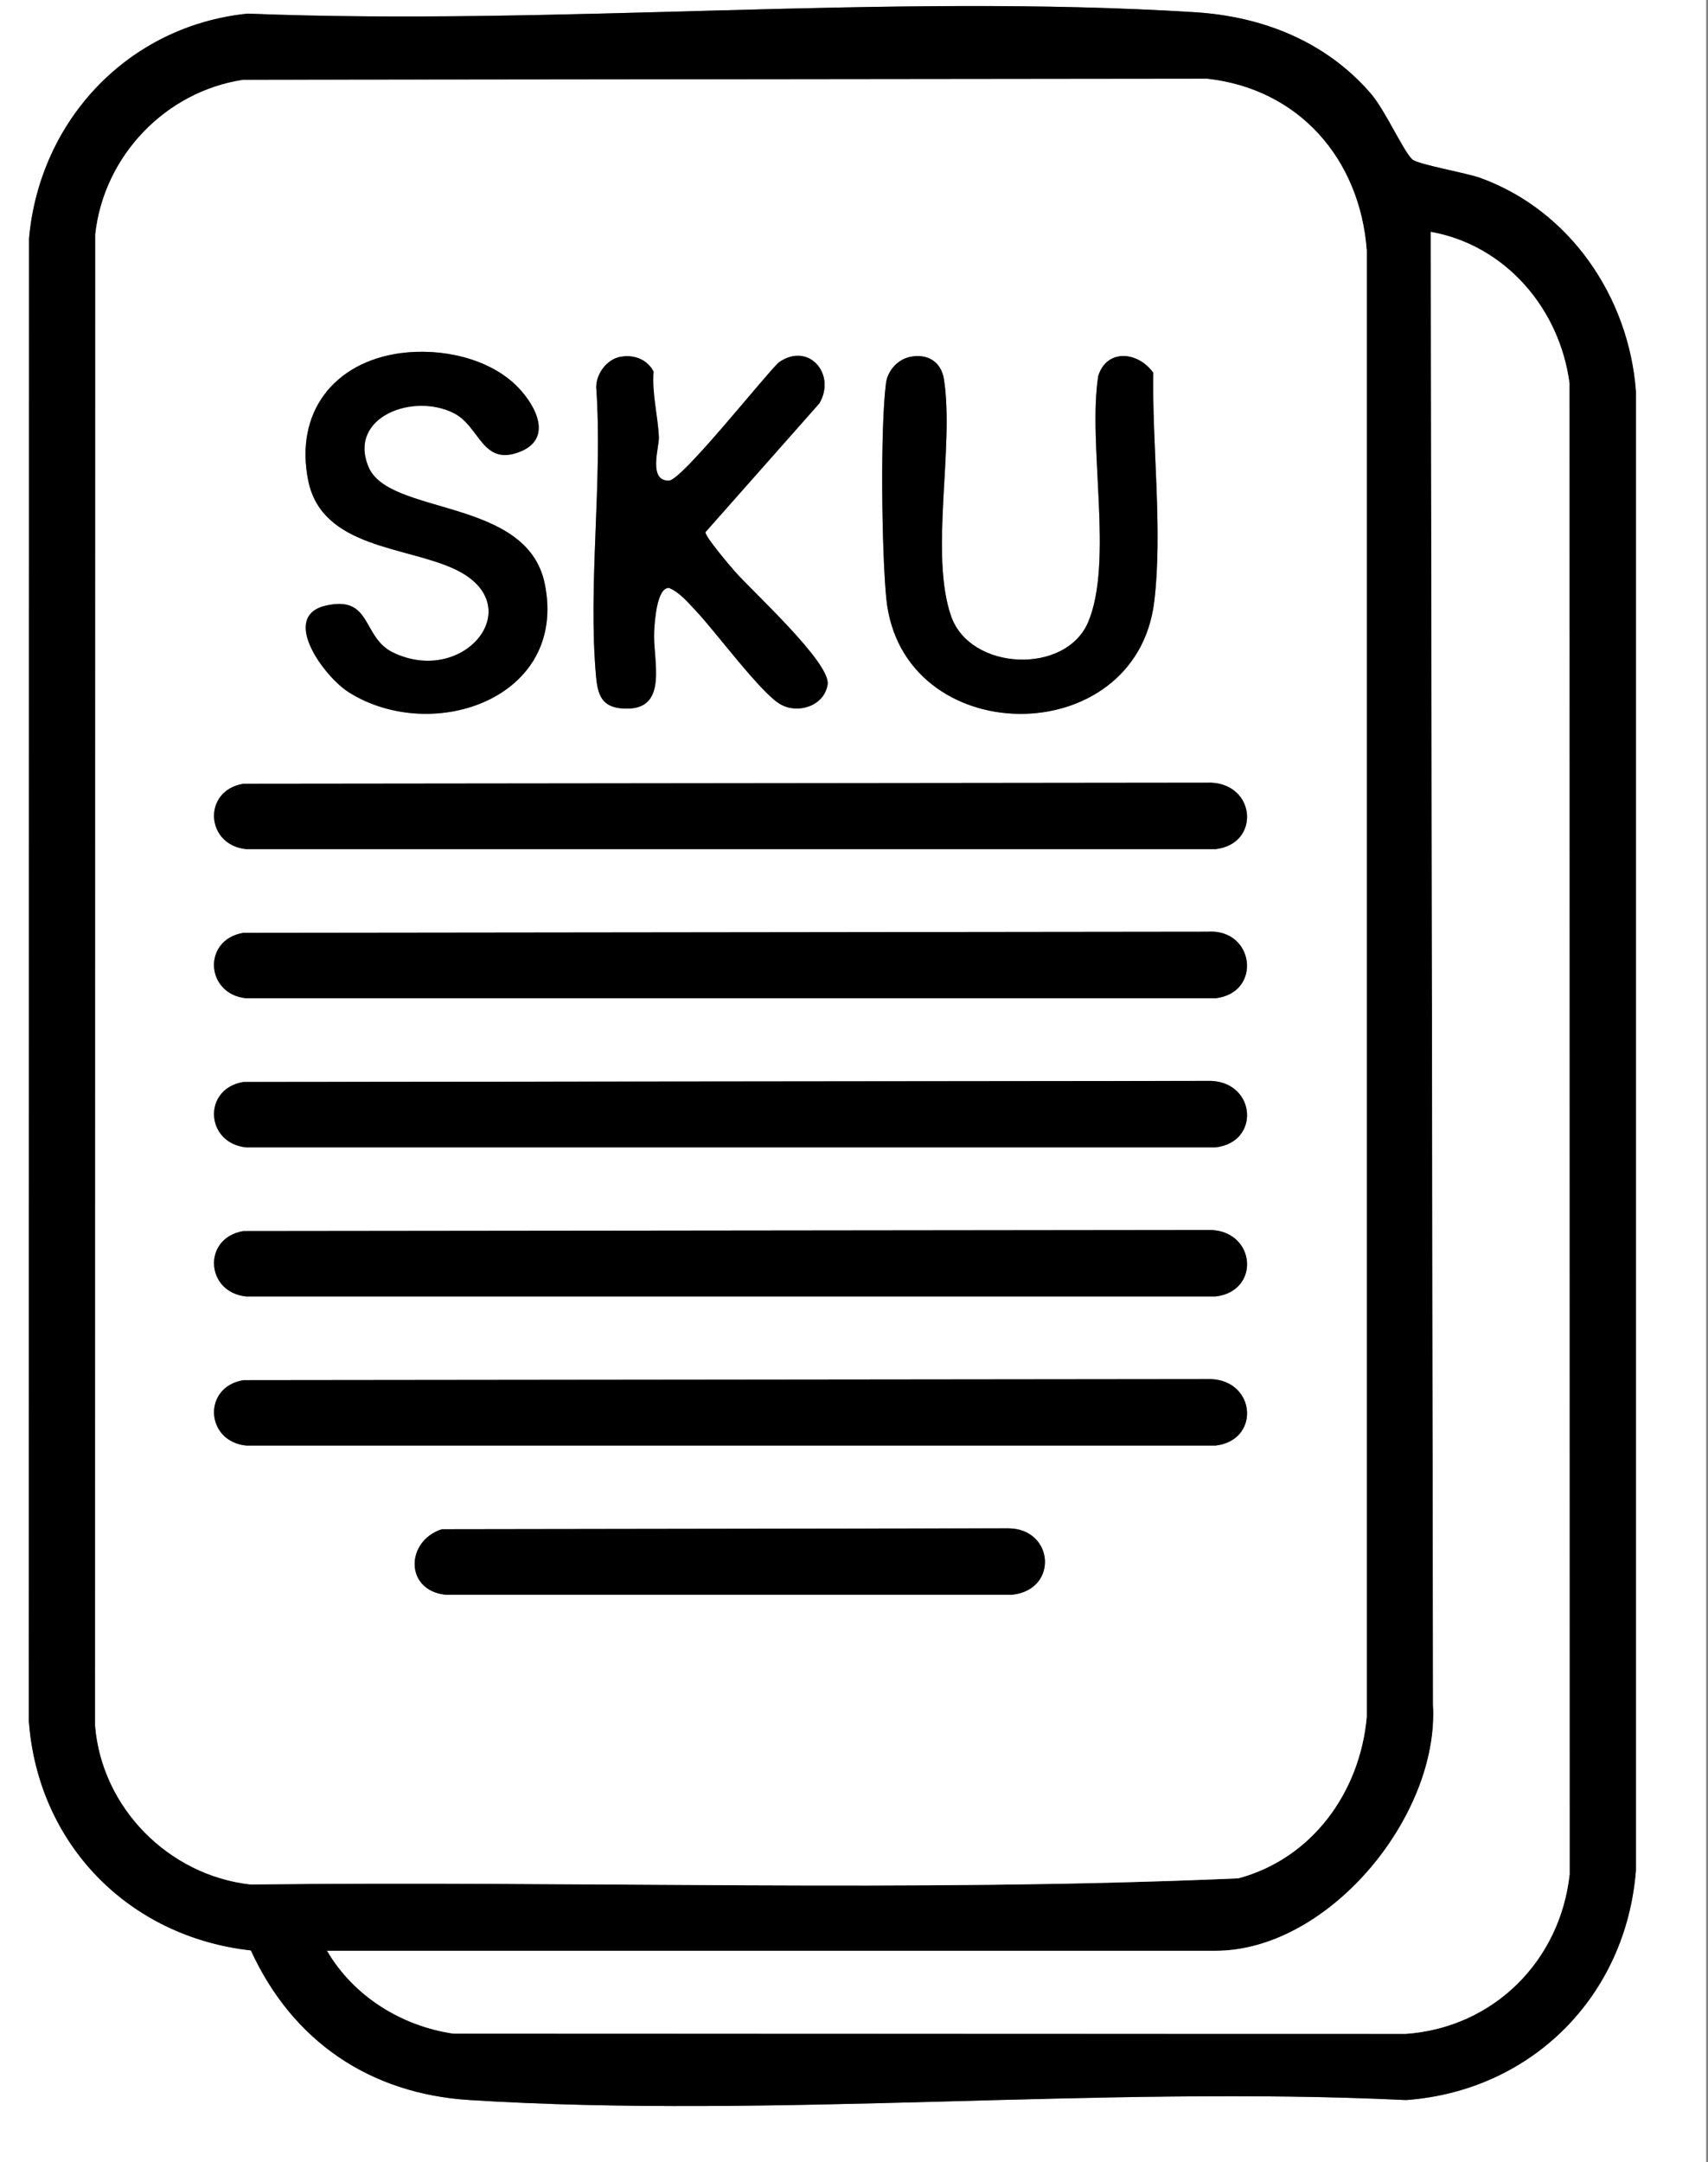
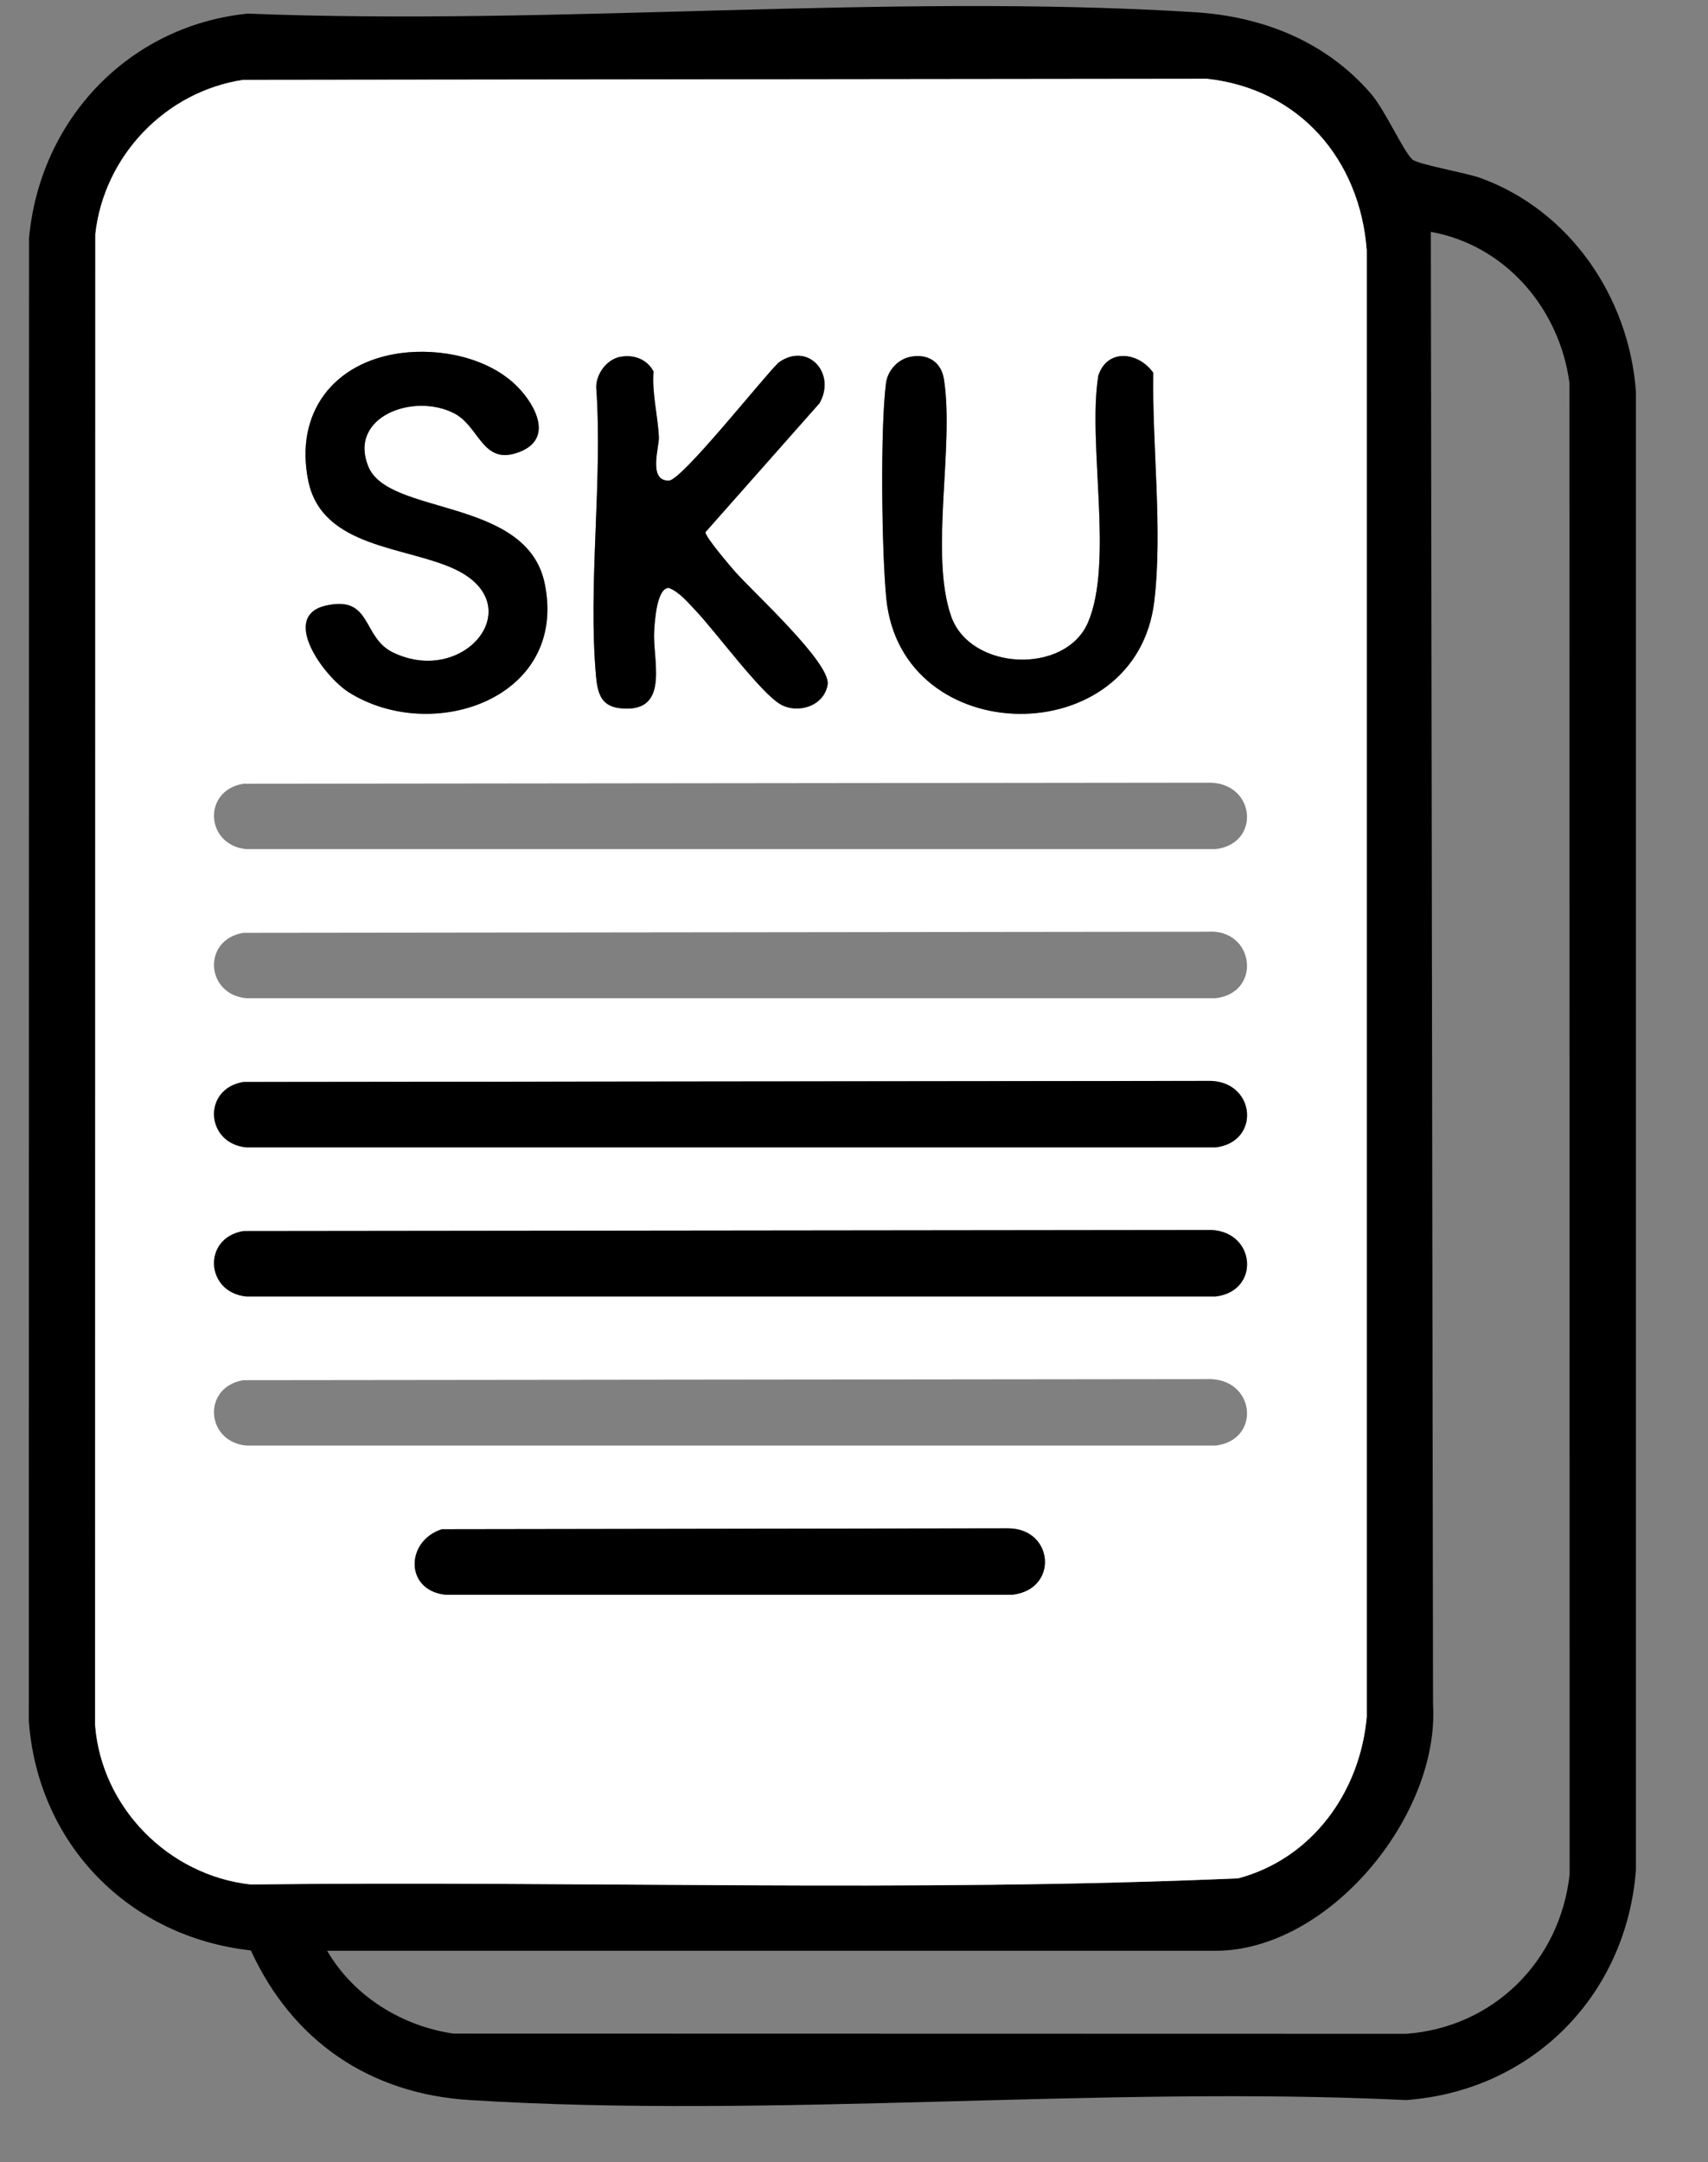
<svg xmlns="http://www.w3.org/2000/svg" width="64" height="81" viewBox="0 0 64 81" fill="none">
  <rect x="0" y="0" width="64" height="81" fill="#808080" stroke="none" />
-   <path d="M63.931 0V81H0V0H63.931ZM9.279 0.511C4.817 0.967 1.493 4.491 1.089 8.924L1.082 64.479C1.421 69.094 4.826 72.565 9.402 73.072C10.961 76.475 13.863 78.446 17.606 78.679C29.031 79.391 41.187 78.125 52.689 78.679C57.409 78.331 60.936 74.77 61.301 70.067V14.658C61.034 11.127 58.832 7.891 55.479 6.669C54.937 6.472 53.115 6.16 52.918 5.971C52.568 5.634 51.905 4.126 51.359 3.496C49.674 1.552 47.312 0.616 44.777 0.458C33.232 -0.262 20.903 0.974 9.281 0.511H9.279Z" fill="white" />
  <path d="M9.279 0.51C20.903 0.974 33.23 -0.264 44.775 0.458C47.311 0.616 49.674 1.552 51.358 3.496C51.904 4.126 52.566 5.634 52.917 5.971C53.114 6.16 54.936 6.472 55.477 6.669C58.831 7.89 61.032 11.129 61.299 14.657V70.066C60.935 74.77 57.408 78.331 52.687 78.678C41.186 78.126 29.03 79.392 17.604 78.678C13.862 78.446 10.96 76.475 9.4 73.072C4.824 72.565 1.42 69.094 1.08 64.479L1.088 8.924C1.491 4.489 4.815 0.965 9.278 0.51H9.279ZM9.121 2.992C6.209 3.426 3.898 5.837 3.572 8.77L3.564 64.635C3.808 67.73 6.323 70.262 9.391 70.602C21.716 70.456 34.115 70.907 46.398 70.372C49.171 69.63 50.962 67.14 51.213 64.325V9.383C50.957 5.969 48.684 3.333 45.231 2.953L9.123 2.993L9.121 2.992ZM12.259 73.086C13.247 74.782 15.043 75.904 16.993 76.188L52.687 76.196C55.965 75.957 58.46 73.468 58.815 70.22L58.809 14.353C58.444 11.577 56.422 9.191 53.614 8.686L53.697 63.859C53.944 68.023 49.795 73.085 45.543 73.085H12.259V73.086Z" fill="black" />
  <path d="M9.121 2.992L45.23 2.951C48.684 3.333 50.957 5.968 51.213 9.382V64.323C50.96 67.138 49.171 69.629 46.398 70.371C34.115 70.906 21.716 70.454 9.391 70.6C6.323 70.26 3.808 67.728 3.564 64.634L3.572 8.769C3.898 5.836 6.209 3.426 9.121 2.99V2.992ZM15.015 13.23C12.495 13.571 11.038 15.477 11.551 18.009C12.065 20.541 15.243 20.464 17.068 21.337C19.873 22.681 17.401 25.729 14.732 24.449C13.553 23.884 13.963 22.292 12.214 22.689C10.465 23.086 12.141 25.358 13.081 25.945C16.211 27.901 21.288 26.166 20.413 21.871C19.747 18.603 14.575 19.418 13.798 17.469C13.021 15.52 15.514 14.71 17.021 15.488C17.986 15.986 18.073 17.483 19.484 16.926C20.714 16.439 20.098 15.218 19.403 14.504C18.329 13.402 16.498 13.031 15.015 13.231V13.23ZM23.236 13.371C22.736 13.473 22.346 13.999 22.342 14.504C22.592 18.004 22.021 21.929 22.339 25.377C22.412 26.168 22.641 26.556 23.512 26.55C25.068 26.539 24.454 24.68 24.513 23.657C24.535 23.285 24.609 22.023 25.064 22.028C25.459 22.18 25.787 22.581 26.075 22.885C26.809 23.657 28.499 25.96 29.244 26.388C29.897 26.764 30.887 26.464 31.013 25.647C31.139 24.829 28.197 22.162 27.543 21.417C27.341 21.186 26.434 20.124 26.434 19.941L30.706 15.112C31.346 14.007 30.291 12.792 29.177 13.584C28.586 14.153 25.54 18.009 25.061 18.011C24.274 18.014 24.708 16.758 24.69 16.372C24.649 15.564 24.427 14.749 24.489 13.92C24.247 13.455 23.735 13.272 23.237 13.374L23.236 13.371ZM34.098 13.371C33.635 13.467 33.26 13.889 33.201 14.345C32.98 16.02 33.038 20.683 33.21 22.421C33.776 28.126 42.569 28.21 43.251 22.534C43.573 19.871 43.169 16.678 43.214 13.967C42.656 13.177 41.489 13.044 41.155 14.075C40.745 16.613 41.737 21.047 40.772 23.313C39.931 25.29 36.359 25.135 35.642 23.091C34.824 20.759 35.766 16.727 35.37 14.207C35.266 13.545 34.748 13.236 34.098 13.371ZM9.115 29.363C7.573 29.622 7.698 31.664 9.23 31.813H45.546C47.219 31.619 47.067 29.405 45.391 29.323L9.113 29.363H9.115ZM9.115 34.949C7.573 35.208 7.698 37.251 9.23 37.399H45.546C47.303 37.196 47.014 34.776 45.239 34.907L9.115 34.949ZM9.115 40.535C7.573 40.795 7.698 42.837 9.23 42.986H45.546C47.219 42.792 47.067 40.577 45.391 40.495L9.113 40.535H9.115ZM9.115 46.122C7.573 46.381 7.698 48.423 9.23 48.572H45.546C47.219 48.378 47.067 46.164 45.391 46.081L9.113 46.122H9.115ZM9.115 51.708C7.573 51.967 7.698 54.009 9.23 54.158H45.546C47.219 53.964 47.067 51.75 45.391 51.668L9.113 51.708H9.115ZM16.559 57.291C15.195 57.73 15.161 59.571 16.678 59.744H37.943C39.675 59.541 39.49 57.269 37.785 57.258L16.559 57.291Z" fill="white" />
-   <path d="M12.258 73.086H45.542C49.794 73.086 53.943 68.024 53.697 63.861L53.613 8.688C56.421 9.192 58.443 11.58 58.808 14.355L58.814 70.222C58.457 73.468 55.964 75.958 52.686 76.197L16.992 76.189C15.042 75.906 13.246 74.784 12.258 73.088V73.086Z" fill="white" />
-   <path d="M9.115 34.949L45.239 34.907C47.014 34.776 47.303 37.196 45.546 37.4H9.229C7.698 37.252 7.572 35.21 9.115 34.949Z" fill="black" />
-   <path d="M9.115 29.363L45.393 29.323C47.069 29.405 47.221 31.619 45.548 31.813H9.231C7.7 31.666 7.574 29.624 9.117 29.363H9.115Z" fill="black" />
  <path d="M9.115 40.536L45.393 40.496C47.069 40.578 47.221 42.792 45.548 42.986H9.231C7.7 42.839 7.574 40.797 9.117 40.536H9.115Z" fill="black" />
  <path d="M9.115 46.122L45.393 46.081C47.069 46.164 47.221 48.378 45.548 48.572H9.231C7.7 48.425 7.574 46.383 9.117 46.122H9.115Z" fill="black" />
-   <path d="M9.115 51.708L45.393 51.668C47.069 51.75 47.221 53.965 45.548 54.158H9.231C7.7 54.011 7.574 51.969 9.117 51.708H9.115Z" fill="black" />
  <path d="M15.014 13.23C16.497 13.03 18.33 13.401 19.402 14.502C20.097 15.216 20.713 16.437 19.483 16.925C18.074 17.483 17.987 15.986 17.02 15.486C15.513 14.709 13.052 15.6 13.797 17.468C14.542 19.336 19.747 18.604 20.412 21.87C21.287 26.165 16.21 27.9 13.08 25.943C12.142 25.357 10.48 23.08 12.213 22.688C13.946 22.295 13.552 23.883 14.731 24.447C17.4 25.728 19.872 22.678 17.067 21.336C15.242 20.463 12.065 20.549 11.55 18.008C11.035 15.466 12.494 13.57 15.014 13.229V13.23Z" fill="black" />
  <path d="M23.235 13.371C23.733 13.269 24.245 13.452 24.488 13.917C24.425 14.747 24.649 15.56 24.688 16.369C24.706 16.754 24.272 18.009 25.059 18.008C25.538 18.008 28.584 14.15 29.175 13.581C30.289 12.789 31.345 14.006 30.704 15.109L26.432 19.938C26.432 20.121 27.34 21.184 27.541 21.414C28.195 22.16 31.135 24.84 31.011 25.644C30.887 26.447 29.895 26.761 29.242 26.385C28.499 25.957 26.807 23.654 26.073 22.882C25.785 22.579 25.457 22.179 25.062 22.025C24.609 22.02 24.532 23.282 24.511 23.654C24.452 24.678 25.066 26.536 23.51 26.547C22.639 26.553 22.41 26.165 22.337 25.374C22.02 21.926 22.59 18.001 22.34 14.501C22.345 13.996 22.734 13.47 23.234 13.368L23.235 13.371Z" fill="black" />
  <path d="M34.097 13.371C34.747 13.236 35.266 13.545 35.37 14.208C35.765 16.728 34.823 20.759 35.641 23.091C36.358 25.135 39.928 25.29 40.771 23.313C41.736 21.048 40.745 16.613 41.154 14.076C41.488 13.044 42.655 13.177 43.214 13.967C43.167 16.678 43.57 19.872 43.251 22.534C42.566 28.21 33.776 28.125 33.21 22.421C33.037 20.683 32.98 16.02 33.2 14.346C33.261 13.89 33.635 13.468 34.097 13.371Z" fill="black" />
  <path d="M16.558 57.291L37.784 57.259C39.49 57.27 39.674 59.541 37.943 59.745H16.678C15.16 59.571 15.194 57.73 16.558 57.291Z" fill="black" />
</svg>